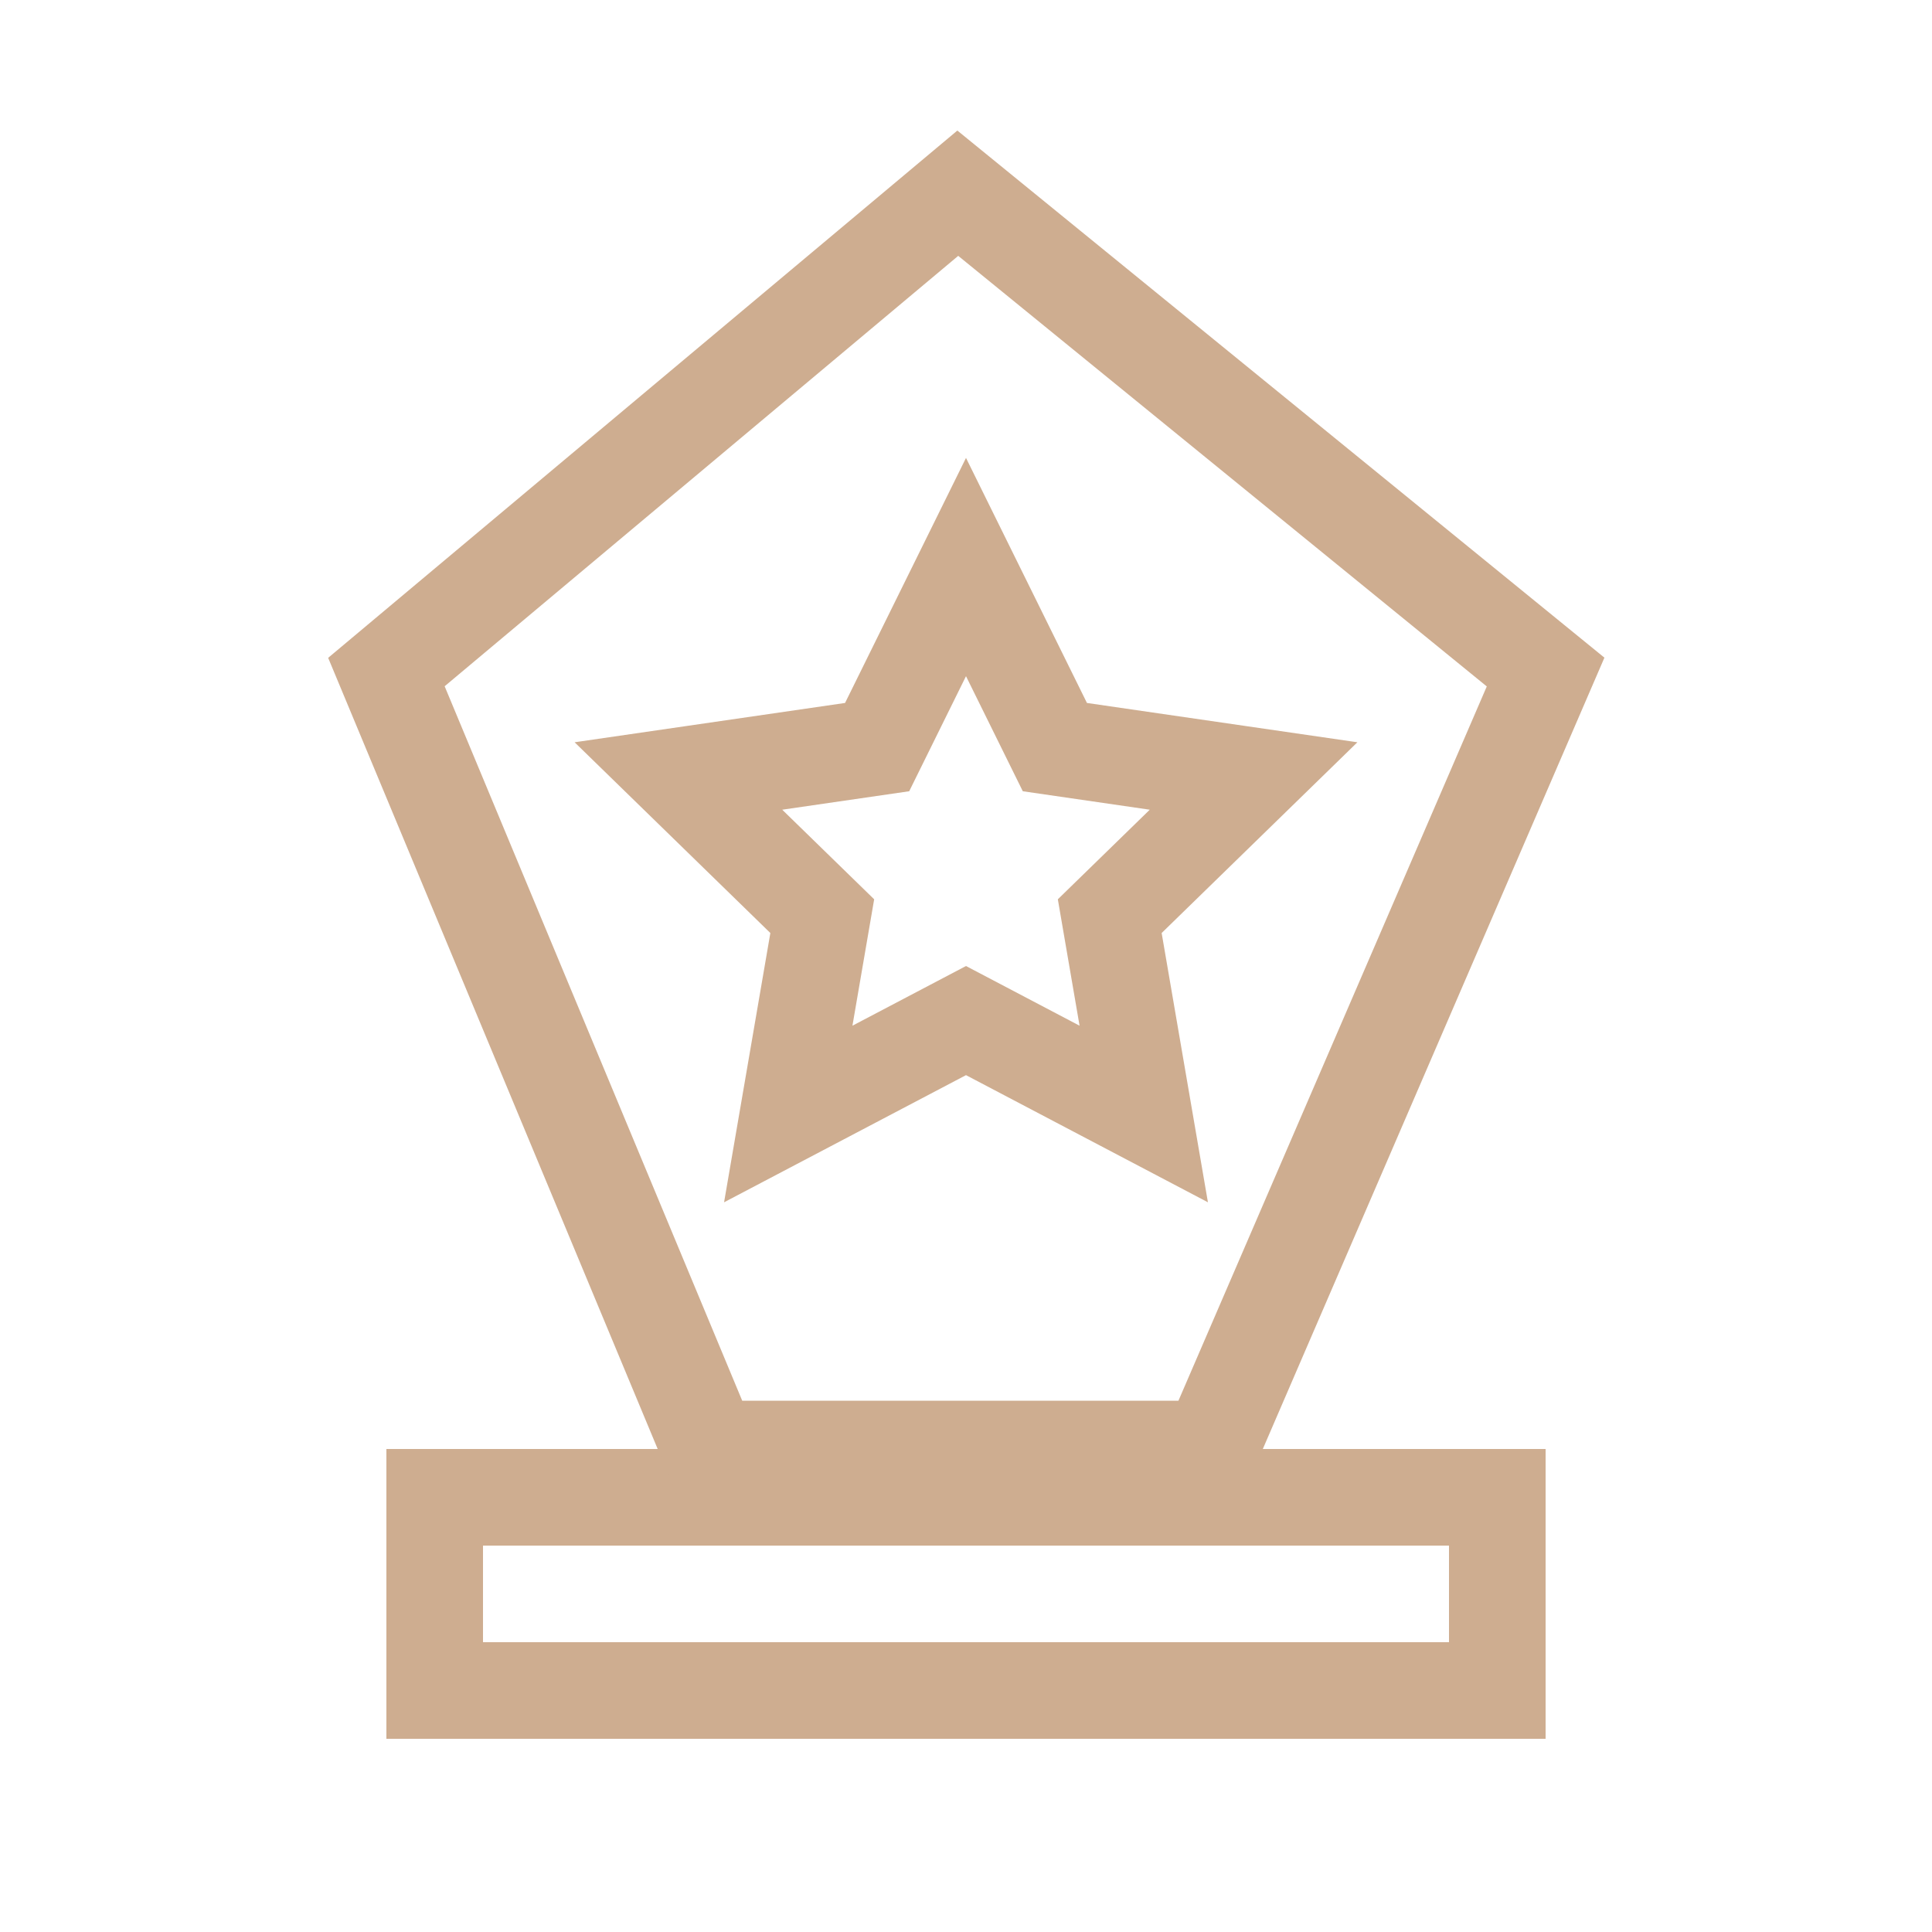
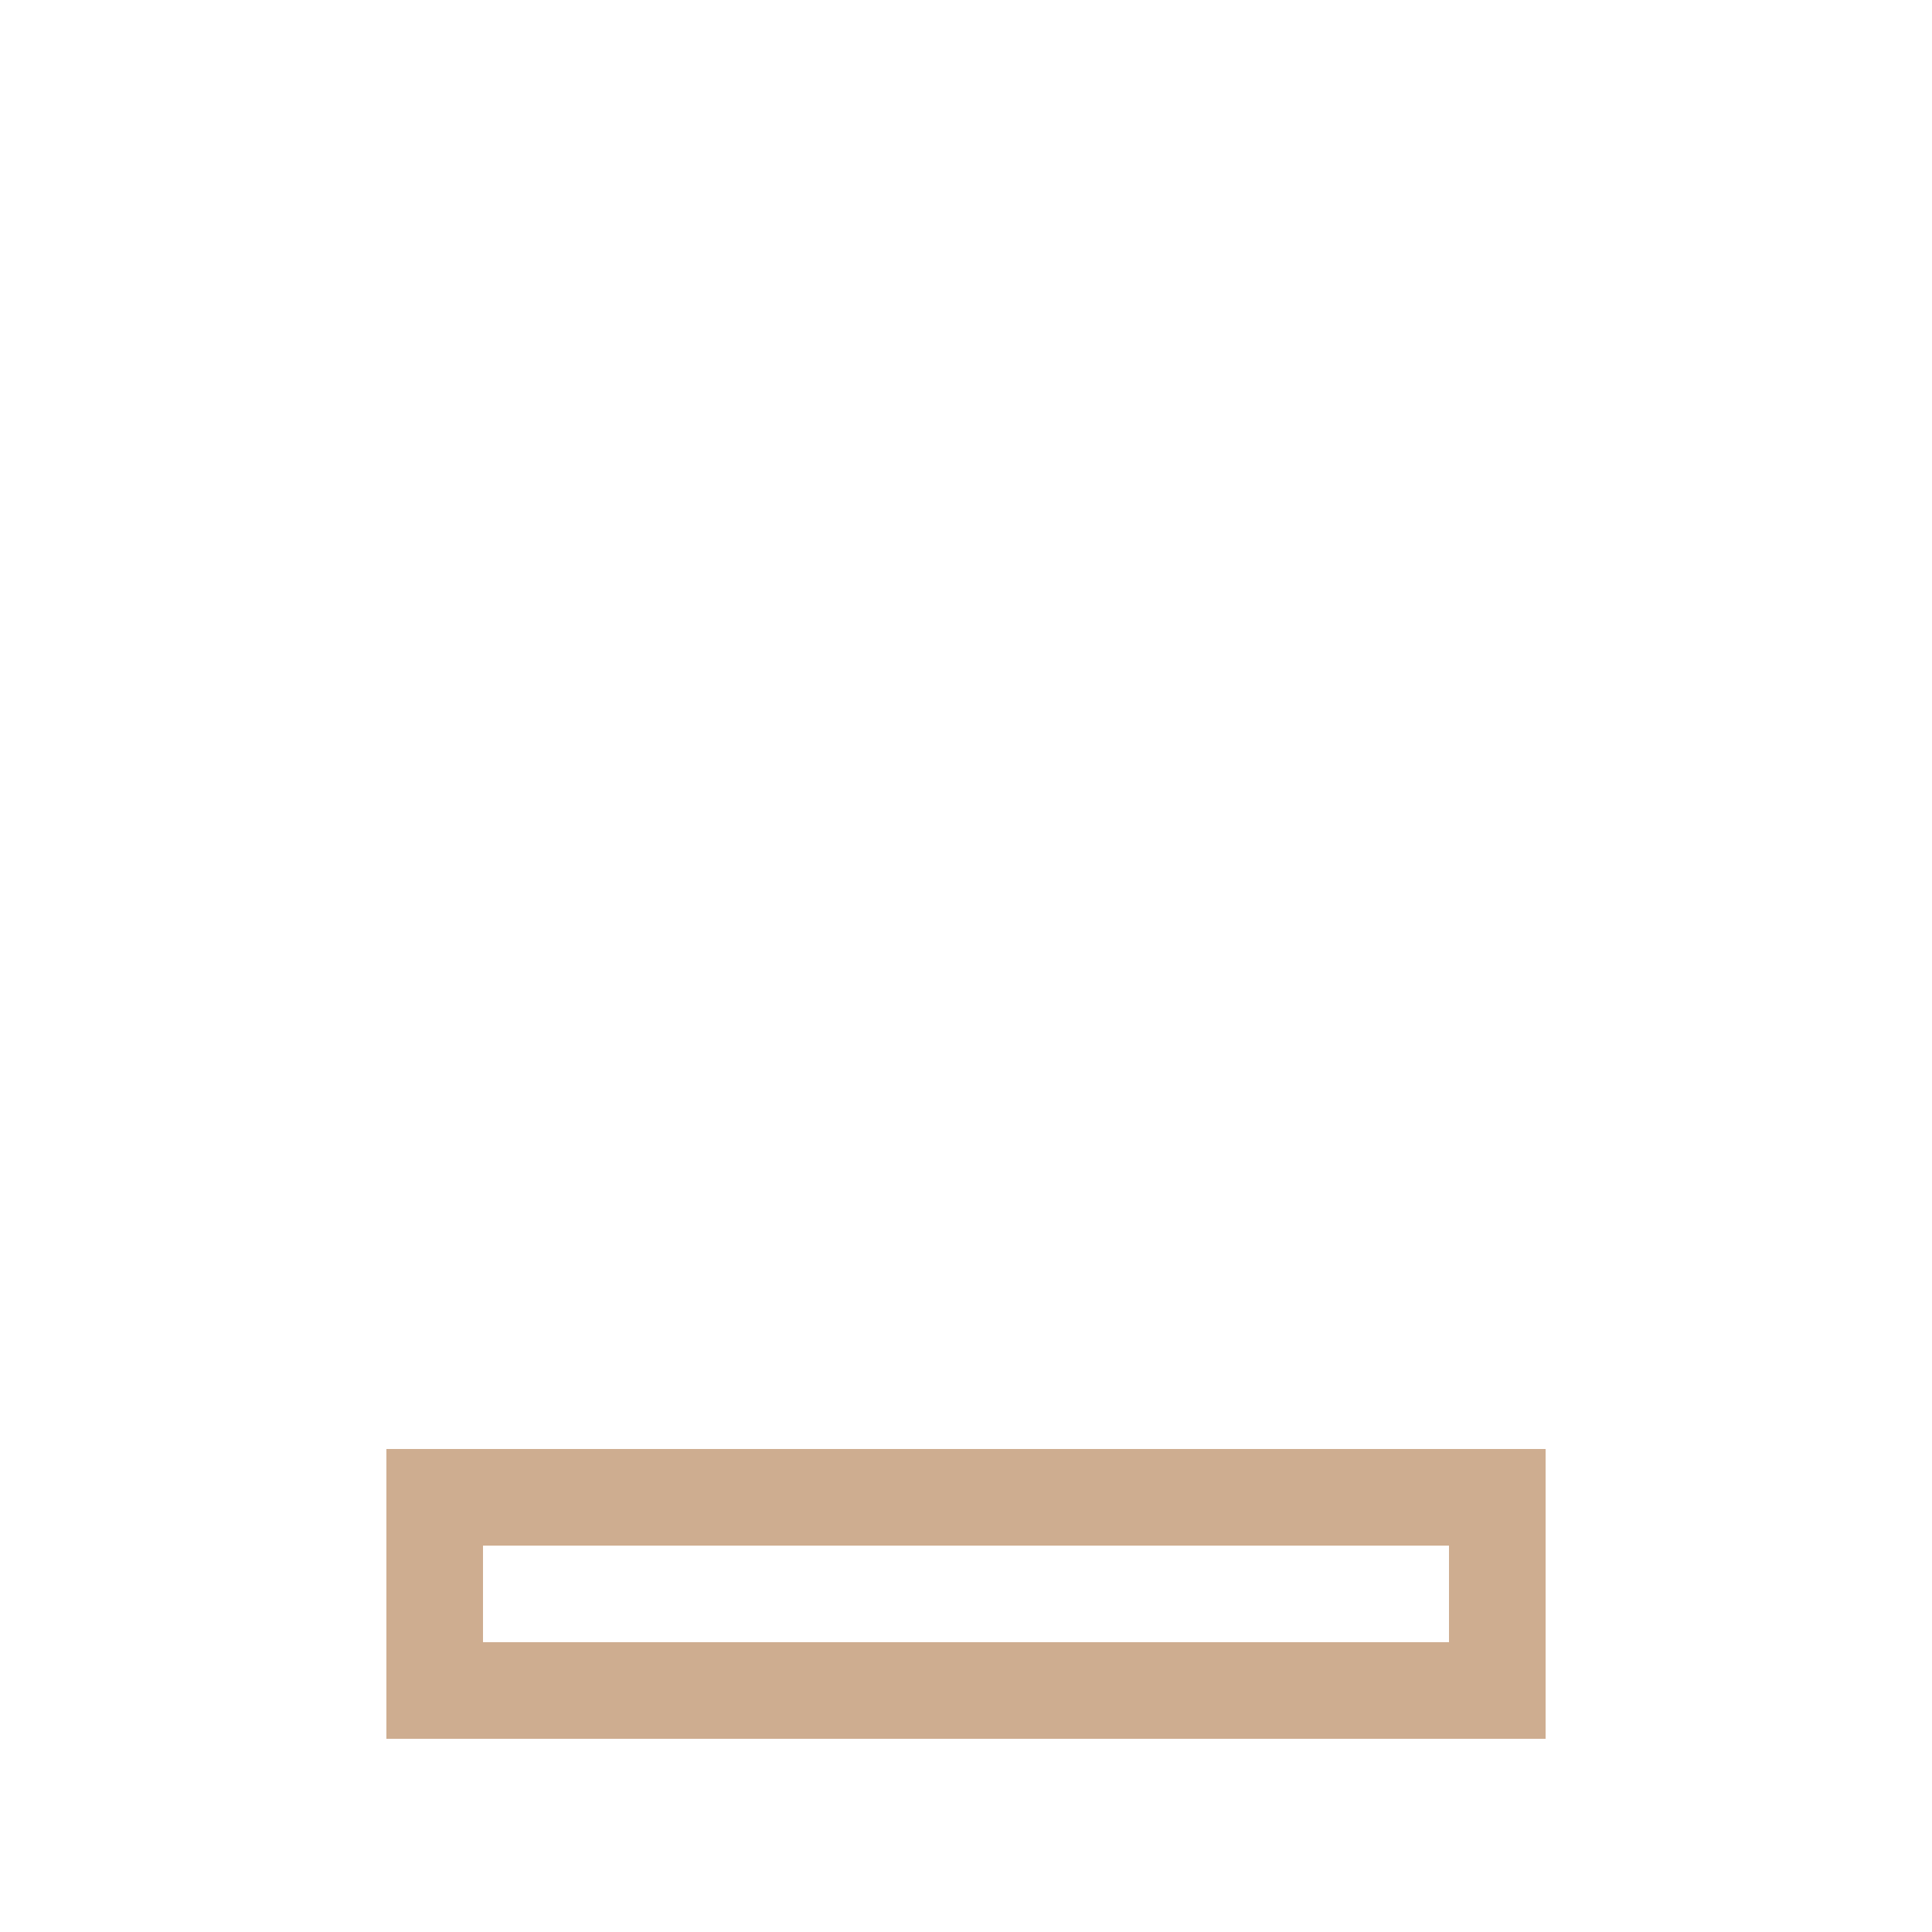
<svg xmlns="http://www.w3.org/2000/svg" viewBox="0 0 20 20" class="design-iconfont">
  <g stroke="#CEAD90" fill="none" fill-rule="evenodd">
    <path d="M4.5 15.5H15.5V17.5H4.5z" />
-     <path d="M7.35 15L4 6.957 9.915 2 16 6.957 12.528 15z" />
-     <path d="M10,5.87 L10.92,7.734 L12.977,8.033 L11.488,9.484 L11.84,11.532 L10,10.565 L8.16,11.532 L8.512,9.484 L7.023,8.033 L9.08,7.734 L10,5.87 Z" />
  </g>
</svg>